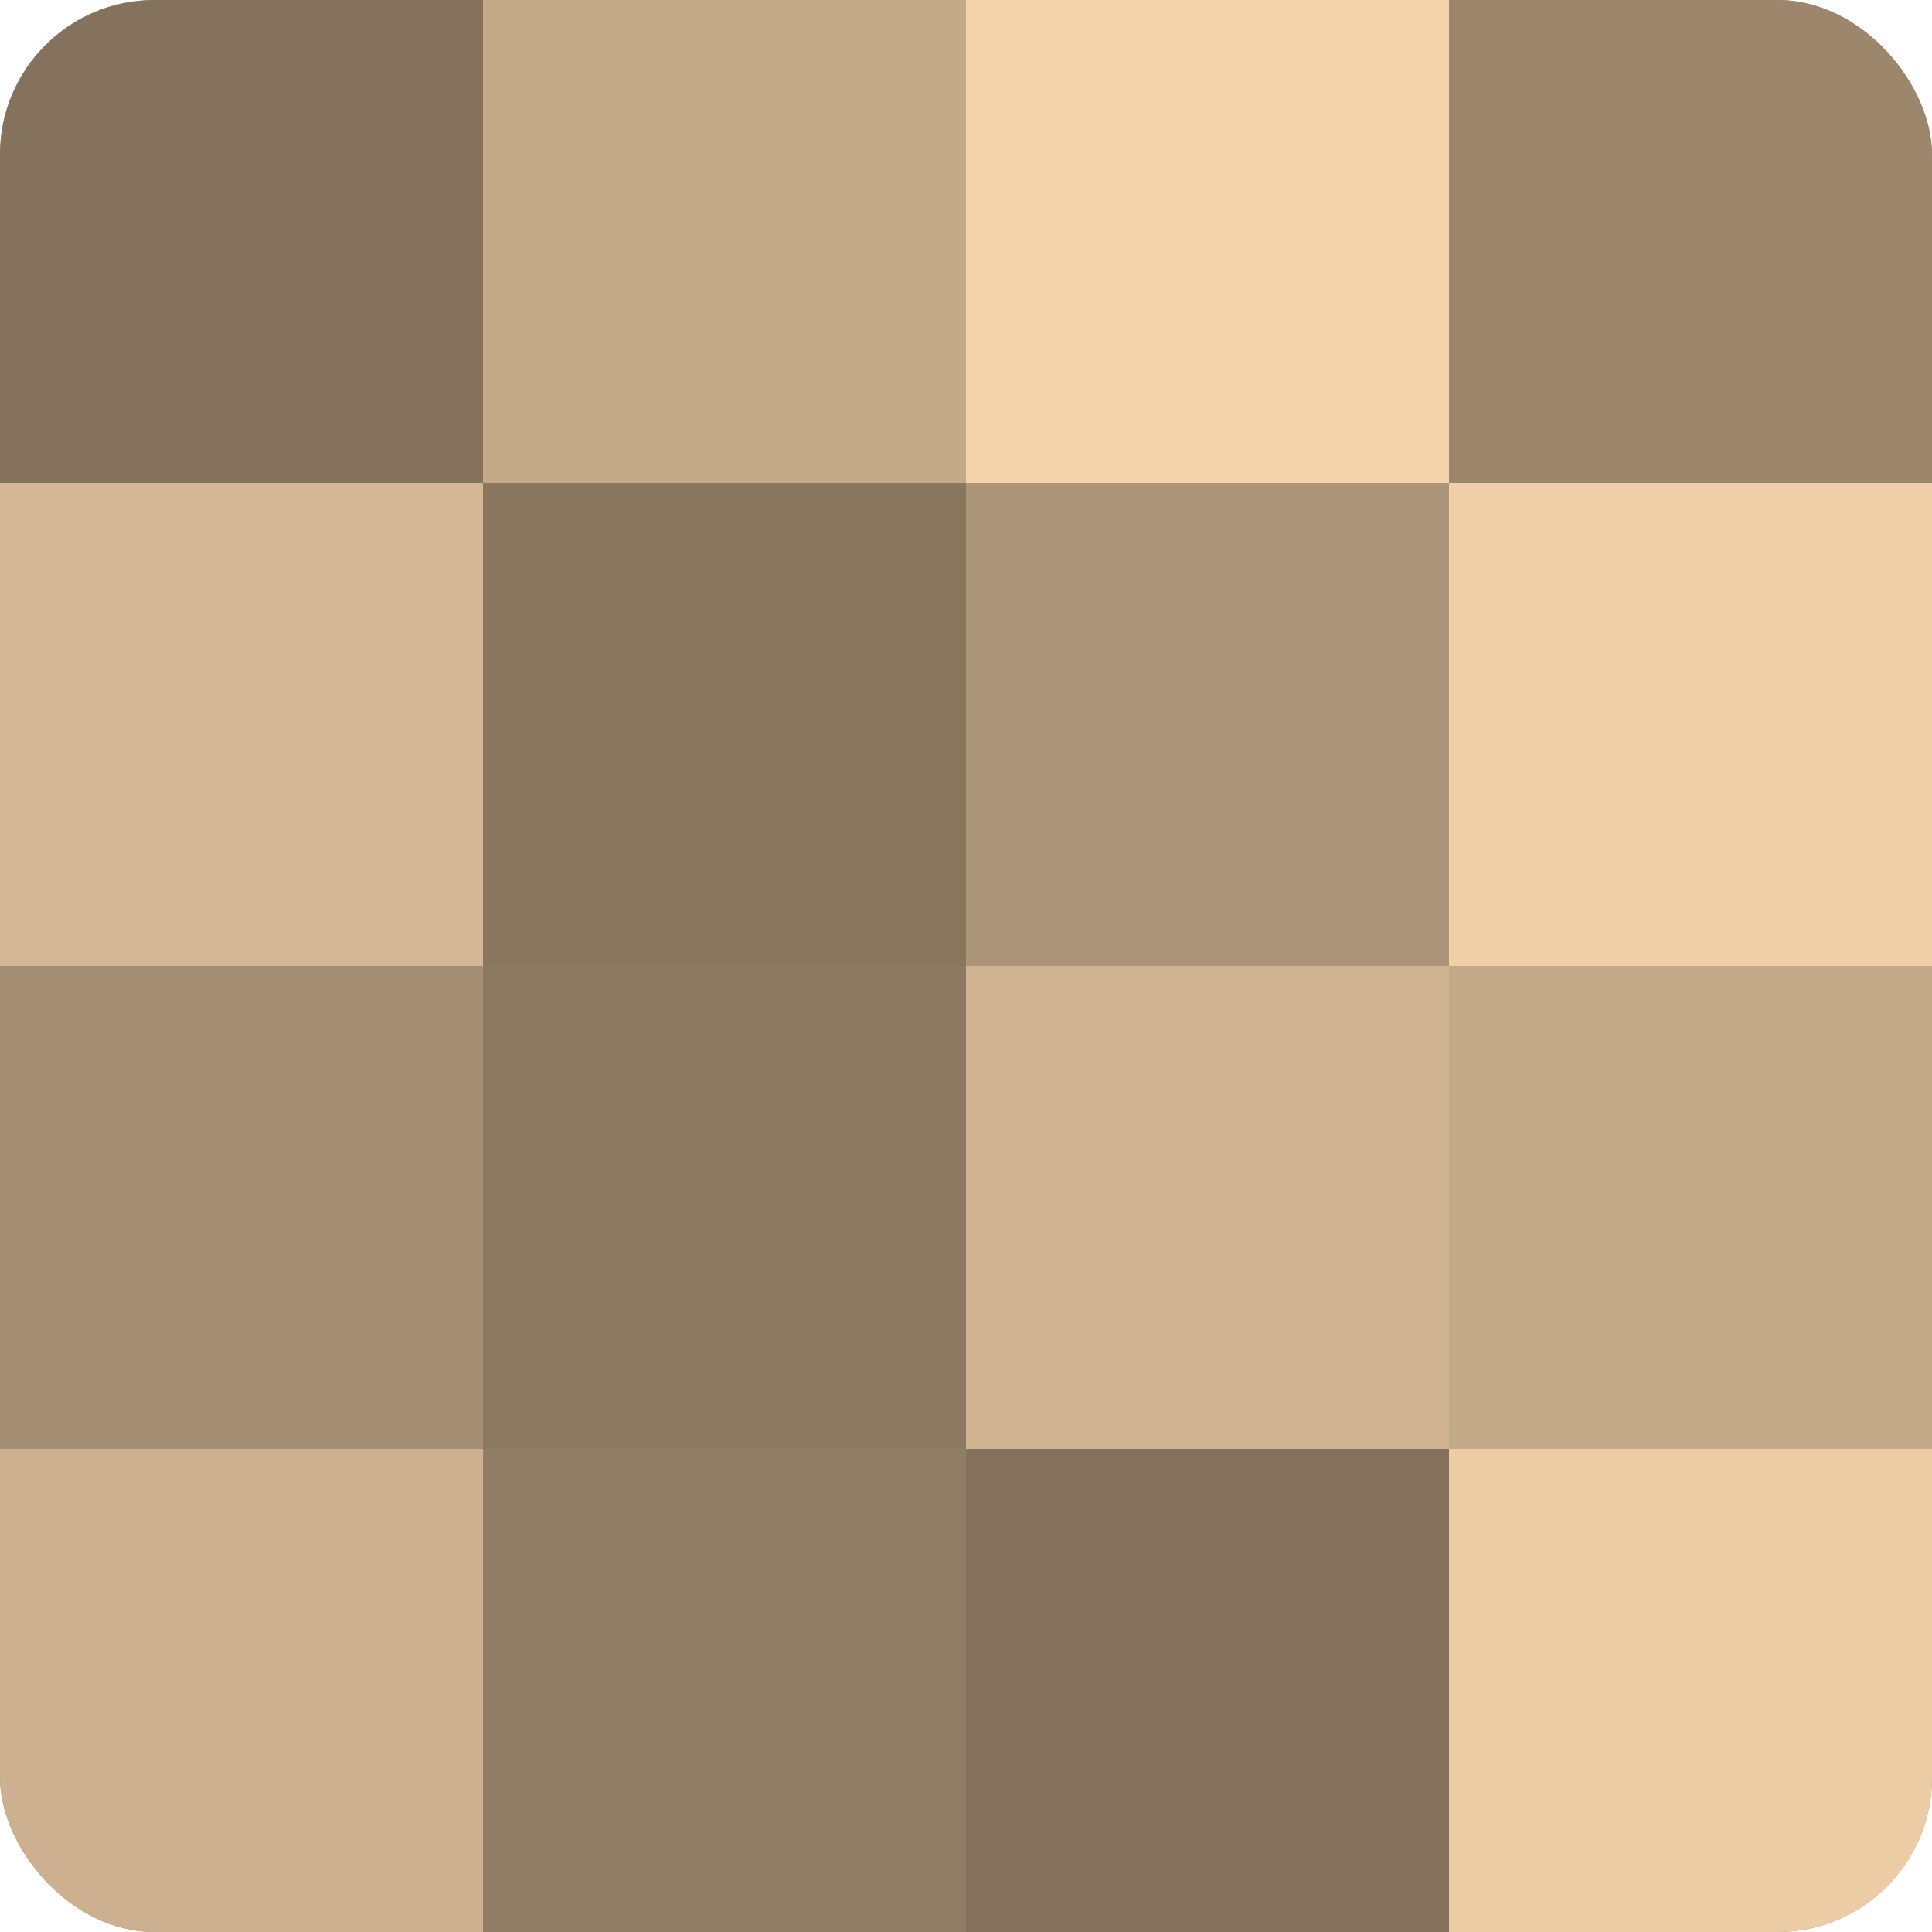
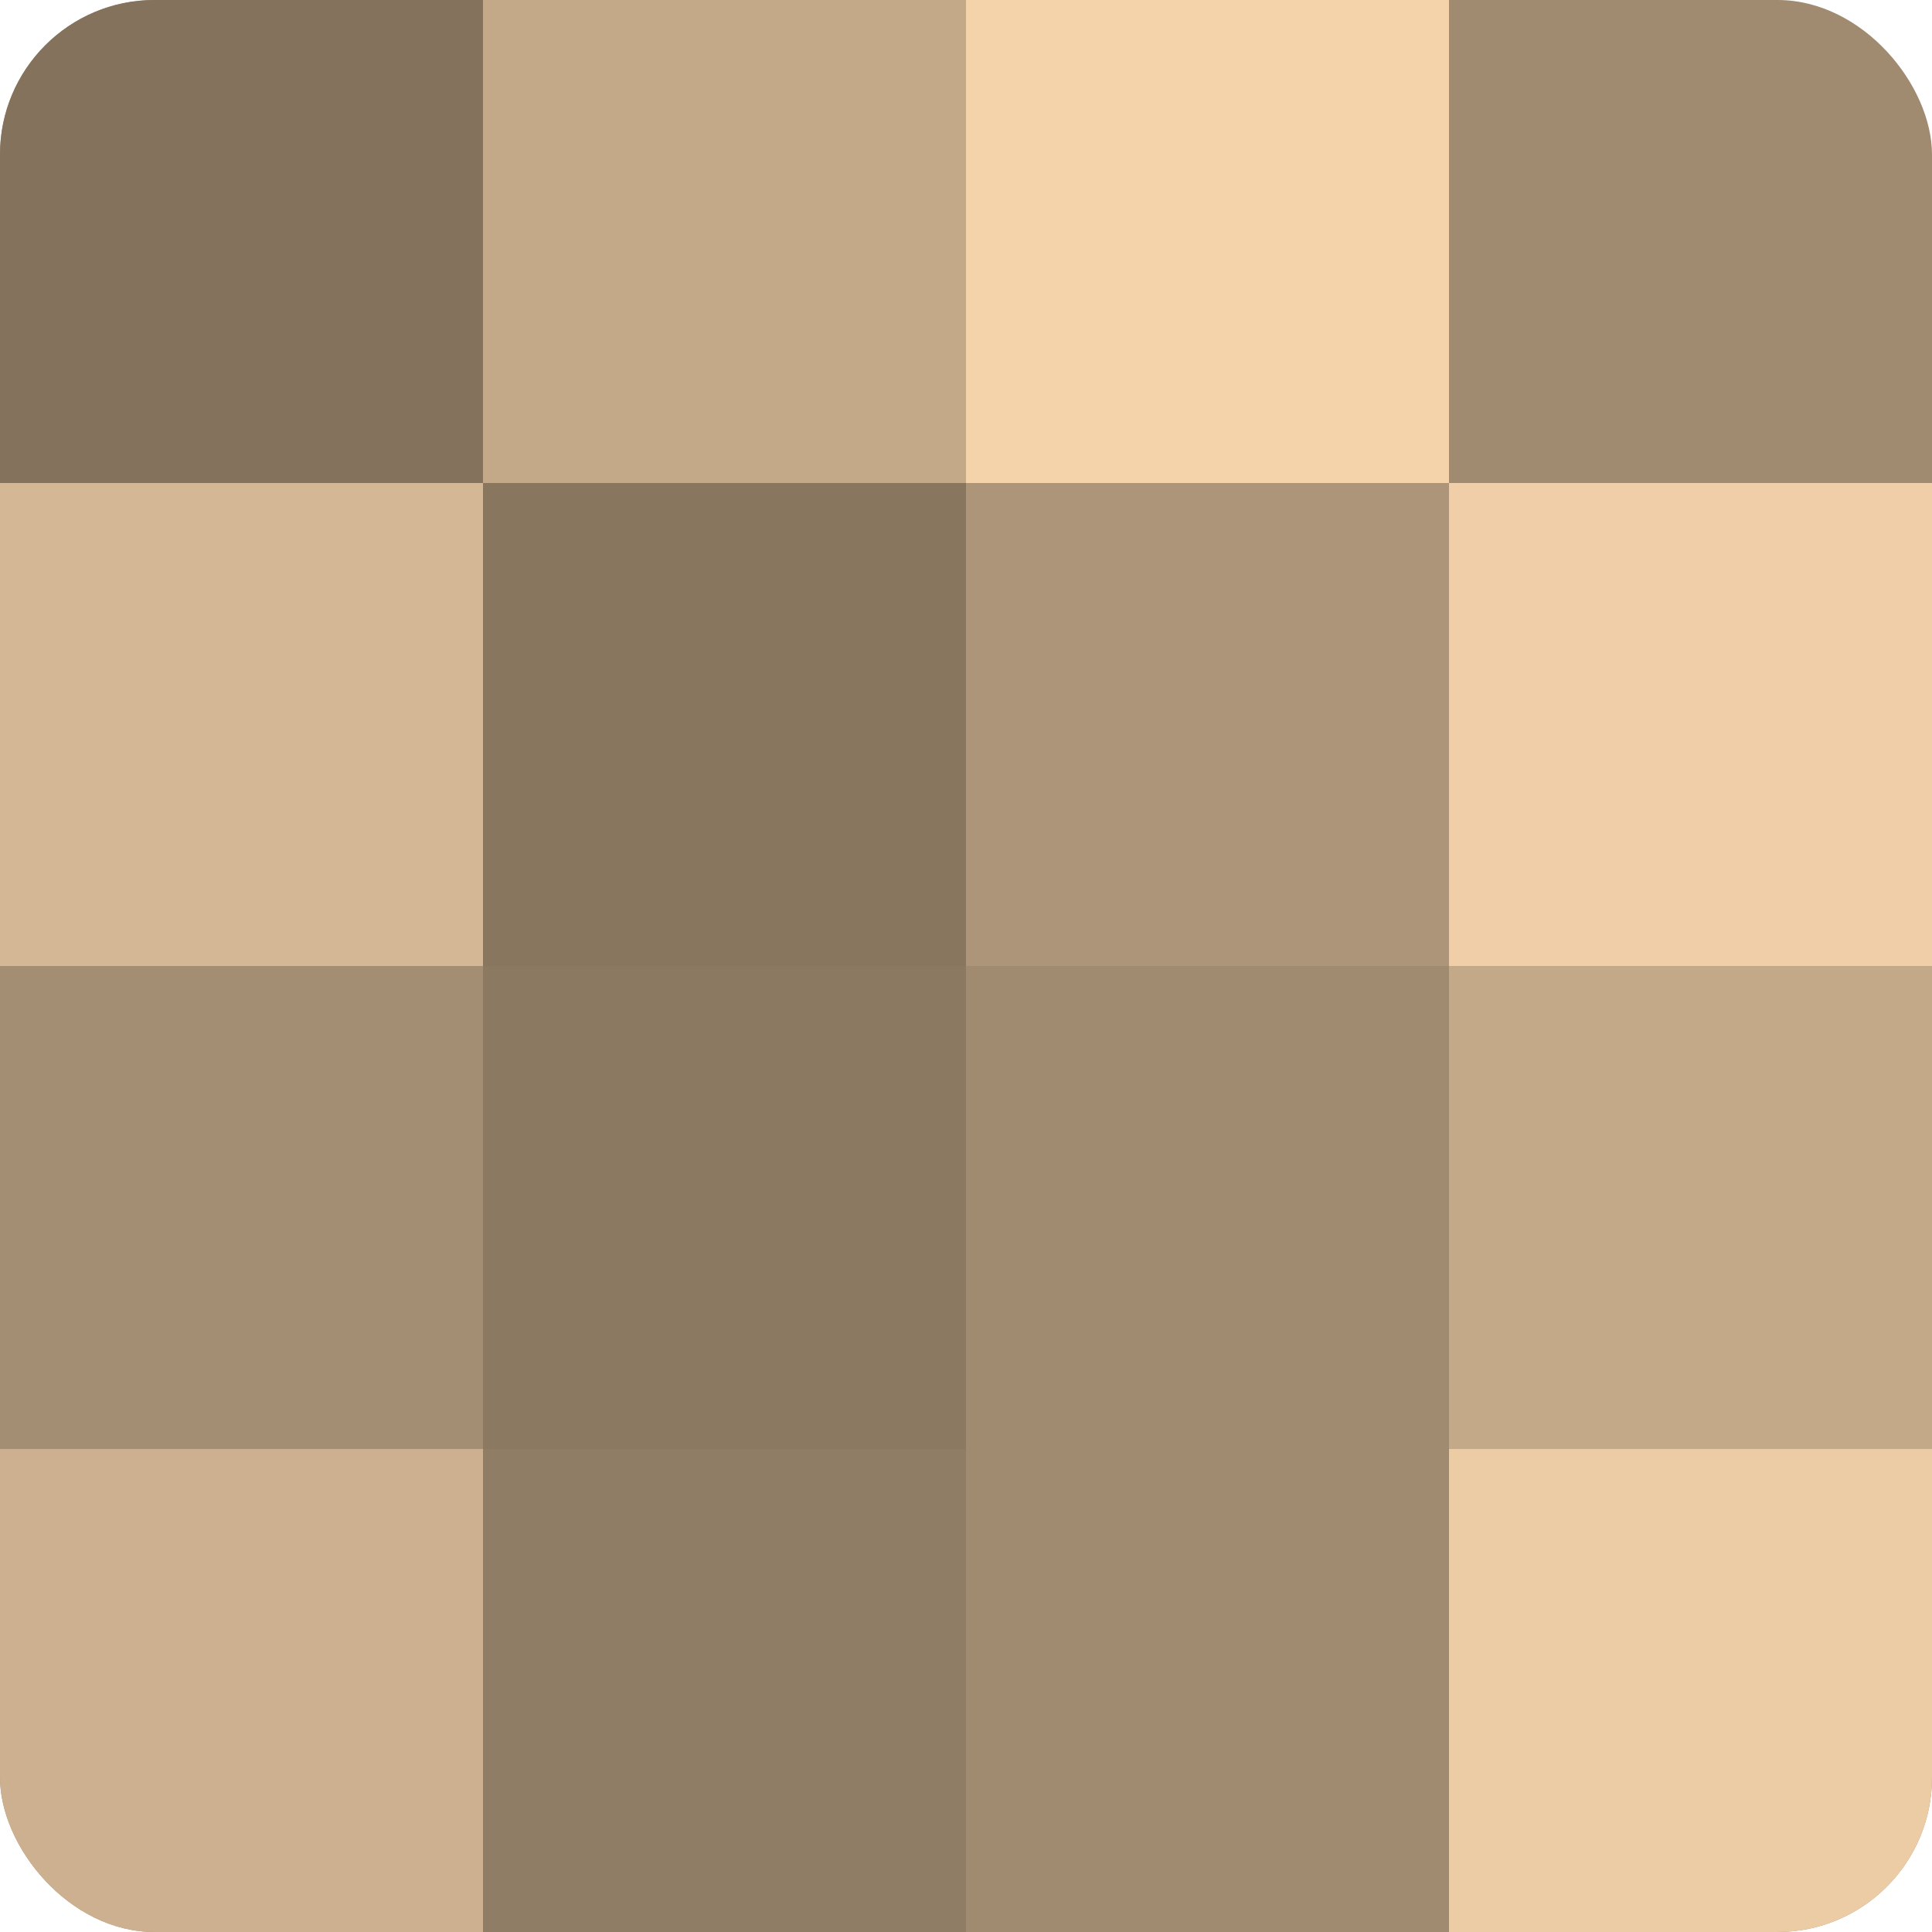
<svg xmlns="http://www.w3.org/2000/svg" width="80" height="80" viewBox="0 0 100 100" preserveAspectRatio="xMidYMid meet">
  <defs>
    <clipPath id="c" width="100" height="100">
      <rect width="100" height="100" rx="8" ry="8" />
    </clipPath>
  </defs>
  <g clip-path="url(#c)">
    <rect width="100" height="100" fill="#a08a70" />
    <rect width="25" height="25" fill="#84725d" />
    <rect y="25" width="25" height="25" fill="#d4b794" />
    <rect y="50" width="25" height="25" fill="#a48e73" />
    <rect y="75" width="25" height="25" fill="#ccb08f" />
    <rect x="25" width="25" height="25" fill="#c4a989" />
    <rect x="25" y="25" width="25" height="25" fill="#88765f" />
    <rect x="25" y="50" width="25" height="25" fill="#8c7962" />
    <rect x="25" y="75" width="25" height="25" fill="#907d65" />
    <rect x="50" width="25" height="25" fill="#f4d3ab" />
    <rect x="50" y="25" width="25" height="25" fill="#ac9578" />
-     <rect x="50" y="50" width="25" height="25" fill="#d0b492" />
-     <rect x="50" y="75" width="25" height="25" fill="#84725d" />
-     <rect x="75" width="25" height="25" fill="#9c876d" />
    <rect x="75" y="25" width="25" height="25" fill="#f0cfa8" />
    <rect x="75" y="50" width="25" height="25" fill="#c4a989" />
    <rect x="75" y="75" width="25" height="25" fill="#eccca5" />
  </g>
</svg>